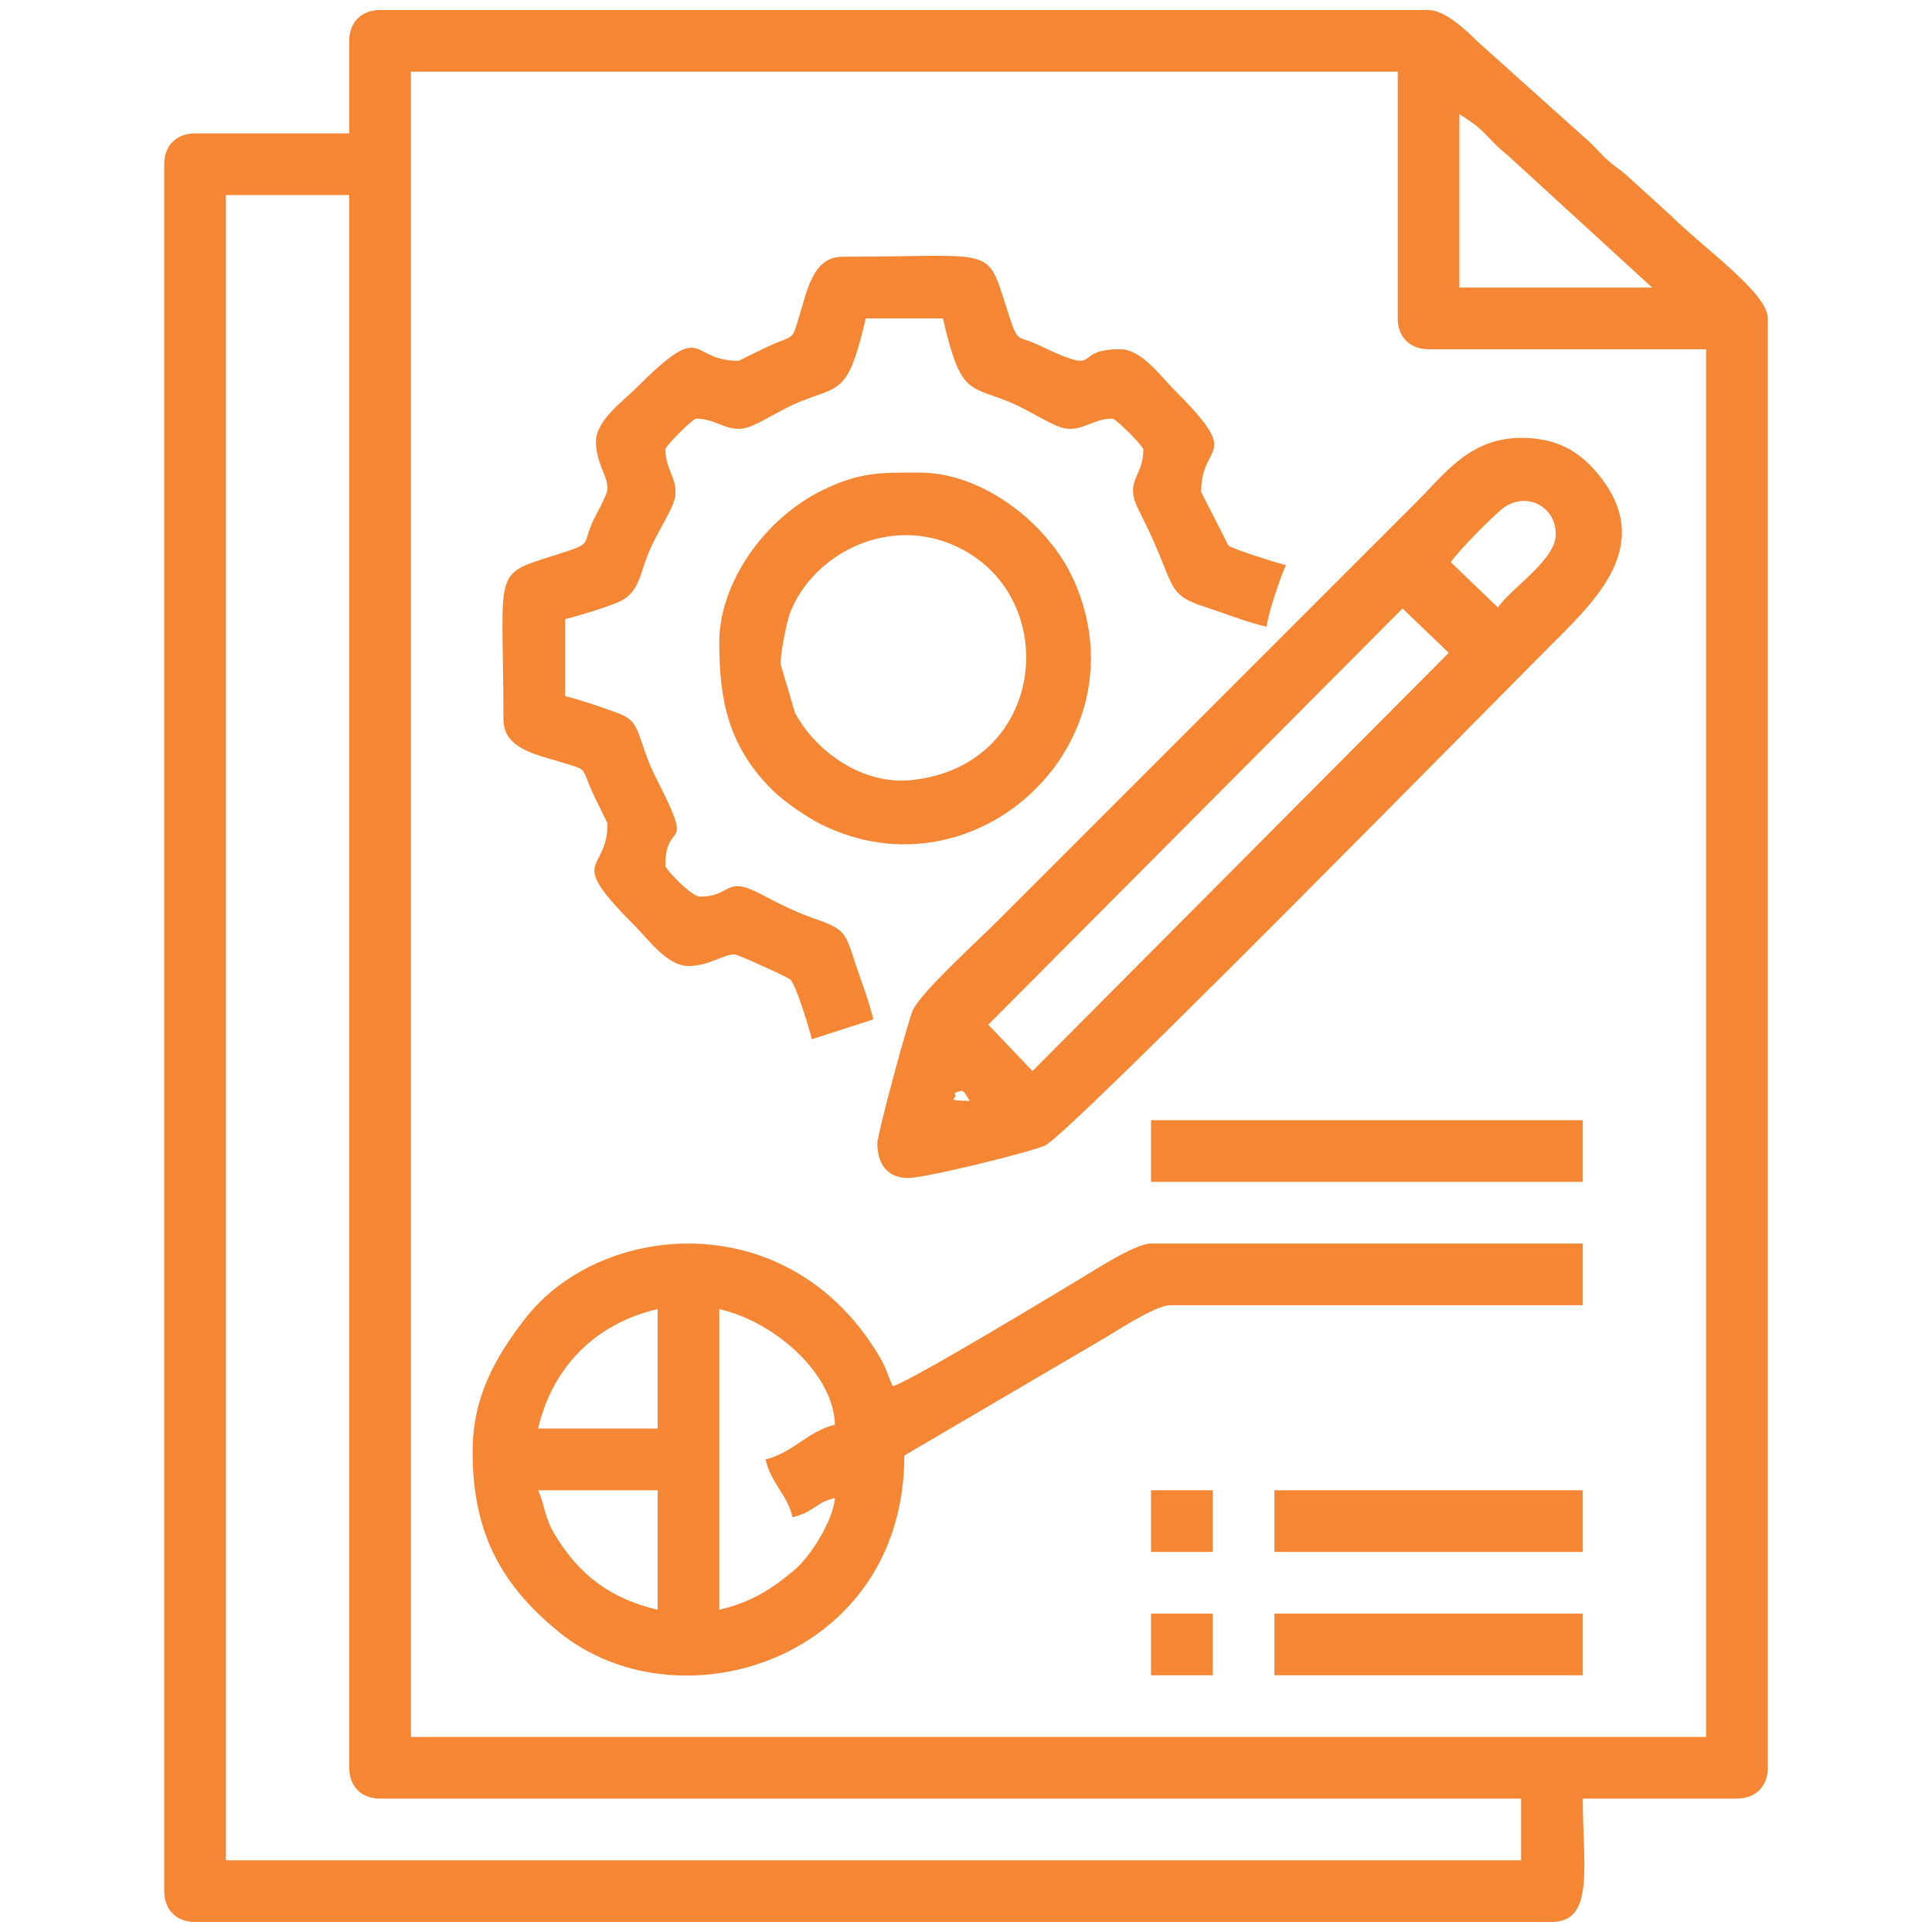
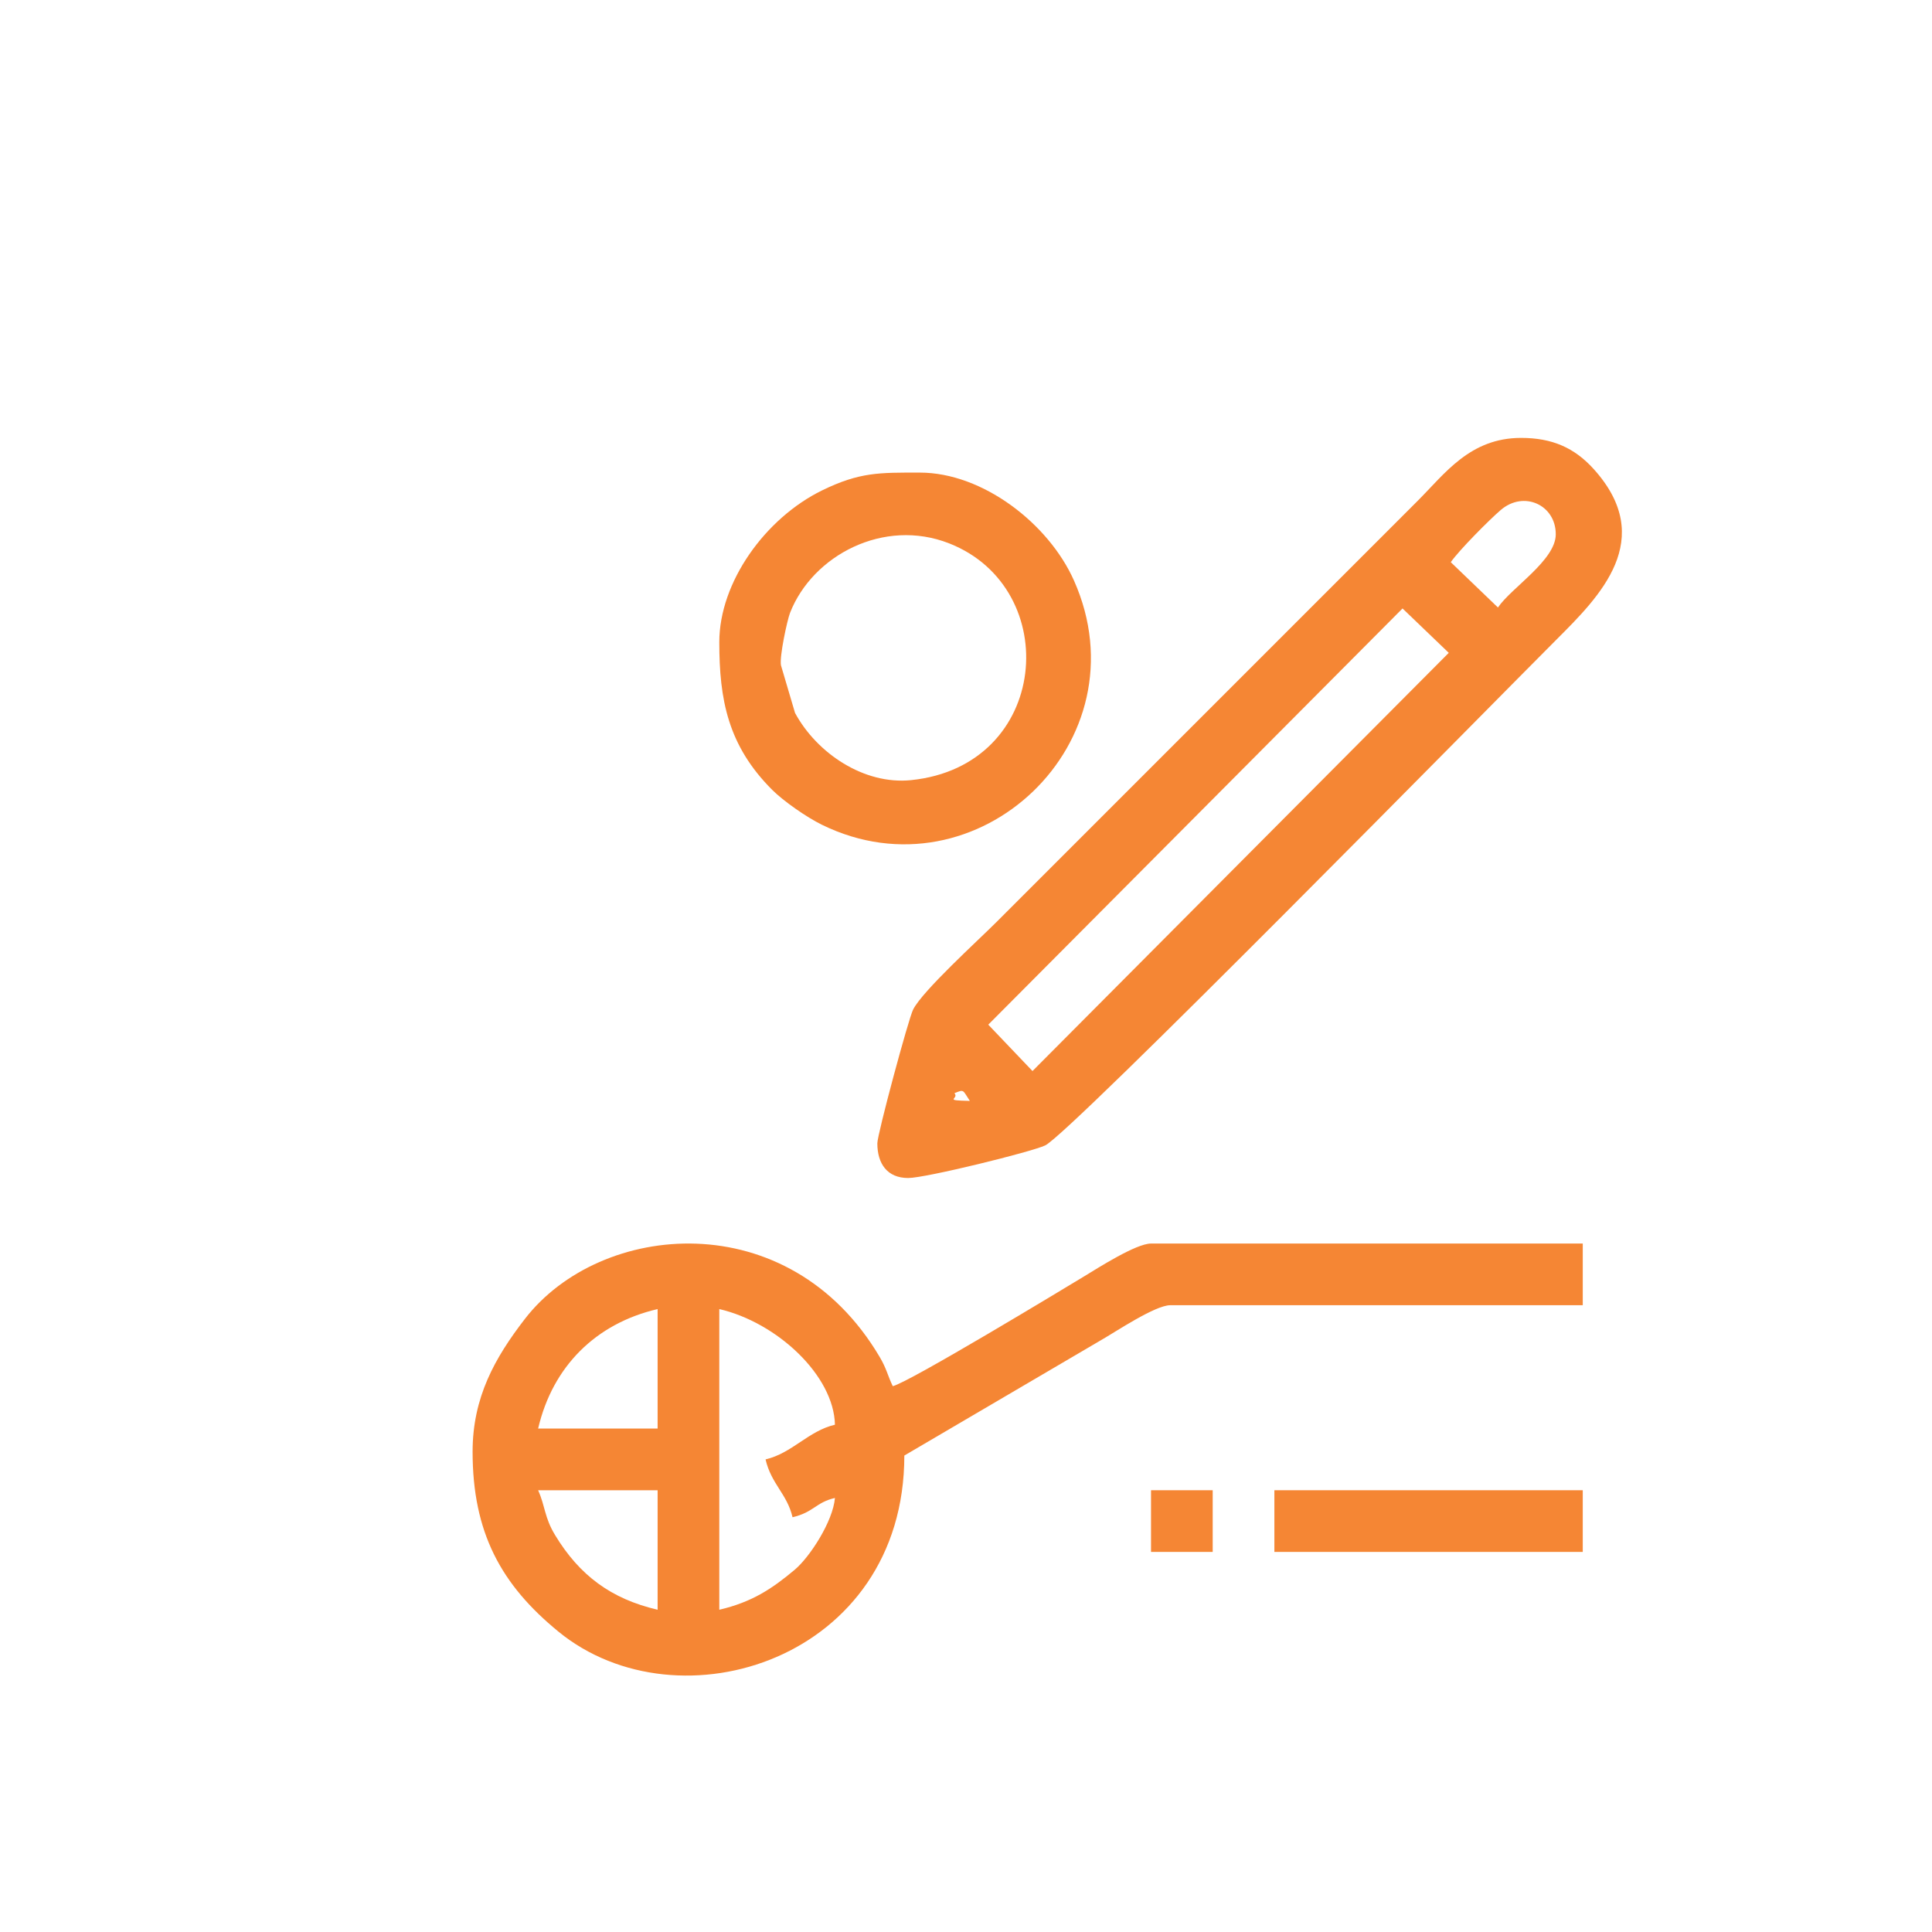
<svg xmlns="http://www.w3.org/2000/svg" xml:space="preserve" width="43.349mm" height="43.349mm" version="1.0" style="shape-rendering:geometricPrecision; text-rendering:geometricPrecision; image-rendering:optimizeQuality; fill-rule:evenodd; clip-rule:evenodd" viewBox="0 0 4334.92 4334.92">
  <defs>
    <style type="text/css">
   
    .fil0 {fill:#F58634}
   
  </style>
  </defs>
  <g id="Layer_x0020_1">
    <g id="_3063290845456">
-       <path class="fil0" d="M506.84 437.65l276.77 0 0 3528.81c0,41.84 27.36,69.19 69.2,69.19l2560.11 0 0 138.39 -2906.08 0 0 -3736.39zm415.16 -276.77l2214.15 0 0 553.54c0,41.84 27.36,69.19 69.19,69.19l622.74 0 0 3113.66 -2906.08 0 0 -3736.39zm2352.54 95.14c22.69,15.2 33.24,20.42 54.25,40.89 20.42,19.91 29.73,32.49 53.18,50.6l325.02 297.72 -432.45 0 0 -389.21zm-2490.93 -164.33l0 207.58 -345.96 0c-41.84,0 -69.19,27.35 -69.19,69.19l0 3874.77c0,41.84 27.35,69.19 69.19,69.19l3044.46 0c96.85,0 69.2,-129.31 69.2,-276.77l345.96 0c41.84,0 69.19,-27.35 69.19,-69.19l0 -3252.04c0,-57.06 -142.51,-156.17 -218.23,-231.52l-95.19 -86.44c-21.02,-19.47 -30.84,-22.36 -52.17,-42.96 -16.47,-15.91 -25.92,-28.37 -43.47,-43.03l-241.62 -216.78c-25.24,-25.12 -73.65,-71.19 -110.44,-71.19l-2352.53 0c-41.84,0 -69.2,27.35 -69.2,69.19z" />
      <path class="fil0" d="M1207.42 3343.73l268.12 0 0 268.12c-104.09,-24.25 -175.19,-76.83 -230.18,-167.68 -24.05,-39.73 -21.71,-64.12 -37.94,-100.44zm268.12 -406.5l0 268.11 -268.12 0c32.4,-139.07 129.05,-235.71 268.12,-268.11zm242.17 337.31c12.96,55.64 48.32,77.29 60.54,129.73 47.93,-11.16 51.68,-33.12 95.14,-43.24 -4.39,52.82 -56.61,132.77 -89.98,160.83 -50.81,42.74 -96.08,72.89 -169.49,89.99l0 -674.62c129.48,30.16 257.01,148.81 259.47,259.47 -59.68,13.9 -96,63.93 -155.68,77.84zm-657.33 -17.3c0,181.03 63.52,298.22 192.86,403.92 270.25,220.86 775.84,61.89 775.84,-395.27l441.53 -259.04c33.38,-19.1 121.38,-78.27 155.25,-78.27l925.45 0 0 -138.39 -968.7 0c-33.54,0 -118.72,54.64 -150.8,74.07 -45.94,27.81 -392.29,237.47 -428.68,245.95 -11.83,-24.66 -13.65,-38.94 -29.45,-65.69 -203.72,-344.73 -626.88,-304.27 -796.01,-85.15 -67.29,87.18 -117.29,175.92 -117.29,297.87z" />
      <path class="fil0" d="M2141.51 2452.88c22.48,-9.29 18.17,-7.24 34.6,17.3 -62.71,-1.4 -22.83,-4.04 -34.6,-17.3zm175.14 -49.74l-99.21 -104.05 929.49 -933.86 103.73 99.58 -934.01 938.33zm1044.38 -1040.04l-105.87 -101.71c18.64,-26.82 86.27,-94.92 112.1,-117.05 51.79,-44.38 123.5,-11.51 123.5,54.43 0,58.45 -100.04,120 -129.73,164.33zm-1392.5 1202.22c0,45.92 22.34,77.84 69.2,77.84 39.11,0 277.11,-58.68 307.42,-73.14 55.91,-26.66 1002.06,-989.85 1147.78,-1135.57 96.29,-96.29 225.06,-224.03 83.26,-381.65 -43.38,-48.22 -93.66,-70.26 -163.27,-70.26 -114.56,0 -171.03,80.22 -231.36,140.55l-947.07 947.07c-40.65,40.65 -164.21,152.73 -185.63,194.93 -10.5,20.69 -80.33,279.88 -80.33,300.23z" />
-       <path class="fil0" d="M1657.17 809.56c-115.78,0 -71.34,-97.32 -231.37,62.71 -28.32,28.32 -88.65,71.14 -88.65,118.92 0,46.6 25.95,76.37 25.95,103.79 0,16.27 -27.31,61.64 -34.35,78.08 -20.04,46.81 -3.92,46.45 -57,64.09 -173.39,57.63 -142.17,15.59 -142.17,376.77 0,68.13 78.27,79.81 135.5,98.02 48.19,15.34 40.76,8.39 58.8,53.64 5.54,13.9 39.22,81.21 39.22,81.87 0,115.77 -97.32,71.33 62.7,231.36 28.33,28.32 71.15,88.65 118.93,88.65 46.6,0 76.37,-25.95 103.79,-25.95 7.04,0 119.27,50.88 125.04,56.59 12.83,12.71 42.54,110.52 47.94,133.69l137.96 -44.52c-9.6,-41.75 -28.65,-89.49 -41.63,-129.65 -20.66,-63.91 -23,-73.01 -86.54,-95.09 -48.09,-16.72 -79.44,-32.97 -125,-56.87 -80.41,-42.16 -64.21,6.12 -135.61,6.12 -19.74,0 -77.84,-61.87 -77.84,-69.19 0,-106.85 67.02,-24.11 -14.52,-184.42 -20.03,-39.36 -25.11,-52.95 -40.26,-98.13 -14.35,-42.79 -23.32,-50.2 -64.88,-64.85 -29.84,-10.51 -72.09,-25.44 -105.22,-33.16l0 -172.98c26.69,-6.22 99.68,-28.39 124.09,-40.25 41.04,-19.92 43.79,-59.43 61.08,-103.25 16.33,-41.4 37.56,-71.17 55,-110.07 23.7,-52.85 -15.29,-75.68 -15.29,-126.99 0,-7.61 61.58,-69.19 69.19,-69.19 51.31,0 74.14,39 126.99,15.29 38.89,-17.44 68.66,-38.67 110.07,-55 86.66,-34.19 104.27,-16.82 143.5,-185.17l172.98 0c39.22,168.35 56.83,150.98 143.49,185.17 41.41,16.33 71.18,37.56 110.07,55 52.85,23.71 75.68,-15.29 126.99,-15.29 7.61,0 69.2,61.58 69.2,69.19 0,64.22 -45.2,68.73 -9.22,138.53 86.32,167.43 52.79,184.26 148.55,215.13 45.55,14.69 91.86,33.58 137.43,44.19 2.4,-28.78 32.36,-115.69 43.25,-138.38 -20,-4.66 -118.66,-35.69 -129.09,-43.88l-61.19 -120.45c0,-115.78 97.32,-71.34 -62.7,-231.36 -28.33,-28.33 -71.15,-88.66 -118.93,-88.66 -116.17,0 -29.84,63.46 -181.63,-8.64 -46.57,-22.12 -47.29,-5.6 -64.41,-56.68 -58.06,-173.13 -13.33,-142.25 -376.69,-142.25 -68.13,0 -79.81,78.27 -98.02,135.5 -15.34,48.19 -8.39,40.76 -53.64,58.8 -13.9,5.54 -81.21,39.22 -81.86,39.22z" />
      <path class="fil0" d="M1752.31 1492.84c-3.75,-19.38 14.01,-101.62 20.43,-117.96 50.6,-128.84 210.23,-213.33 356.99,-155.68 256.8,100.87 226.71,499.53 -85.8,531.25 -105.01,10.66 -210.87,-59.96 -260.06,-150.8l-31.56 -106.81zm-138.39 -51.9c0,128.82 19.28,231.89 118.57,331.18 25.36,25.36 77.14,61.52 111.79,78.49 348.49,170.69 725.97,-187.42 565.42,-548.12 -56.44,-126.8 -203.85,-242.11 -346.03,-242.11 -90.02,0 -134.72,-1.39 -219.39,40.08 -127.01,62.21 -230.36,205.65 -230.36,340.48z" />
-       <polygon class="fil0" points="2582.61,2651.81 3551.31,2651.81 3551.31,2513.42 2582.61,2513.42 " />
      <polygon class="fil0" points="2859.38,3482.11 3551.31,3482.11 3551.31,3343.73 2859.38,3343.73 " />
-       <polygon class="fil0" points="2859.38,3758.88 3551.31,3758.88 3551.31,3620.5 2859.38,3620.5 " />
      <polygon class="fil0" points="2582.61,3482.11 2721,3482.11 2721,3343.73 2582.61,3343.73 " />
-       <polygon class="fil0" points="2582.61,3758.88 2721,3758.88 2721,3620.5 2582.61,3620.5 " />
    </g>
  </g>
</svg>